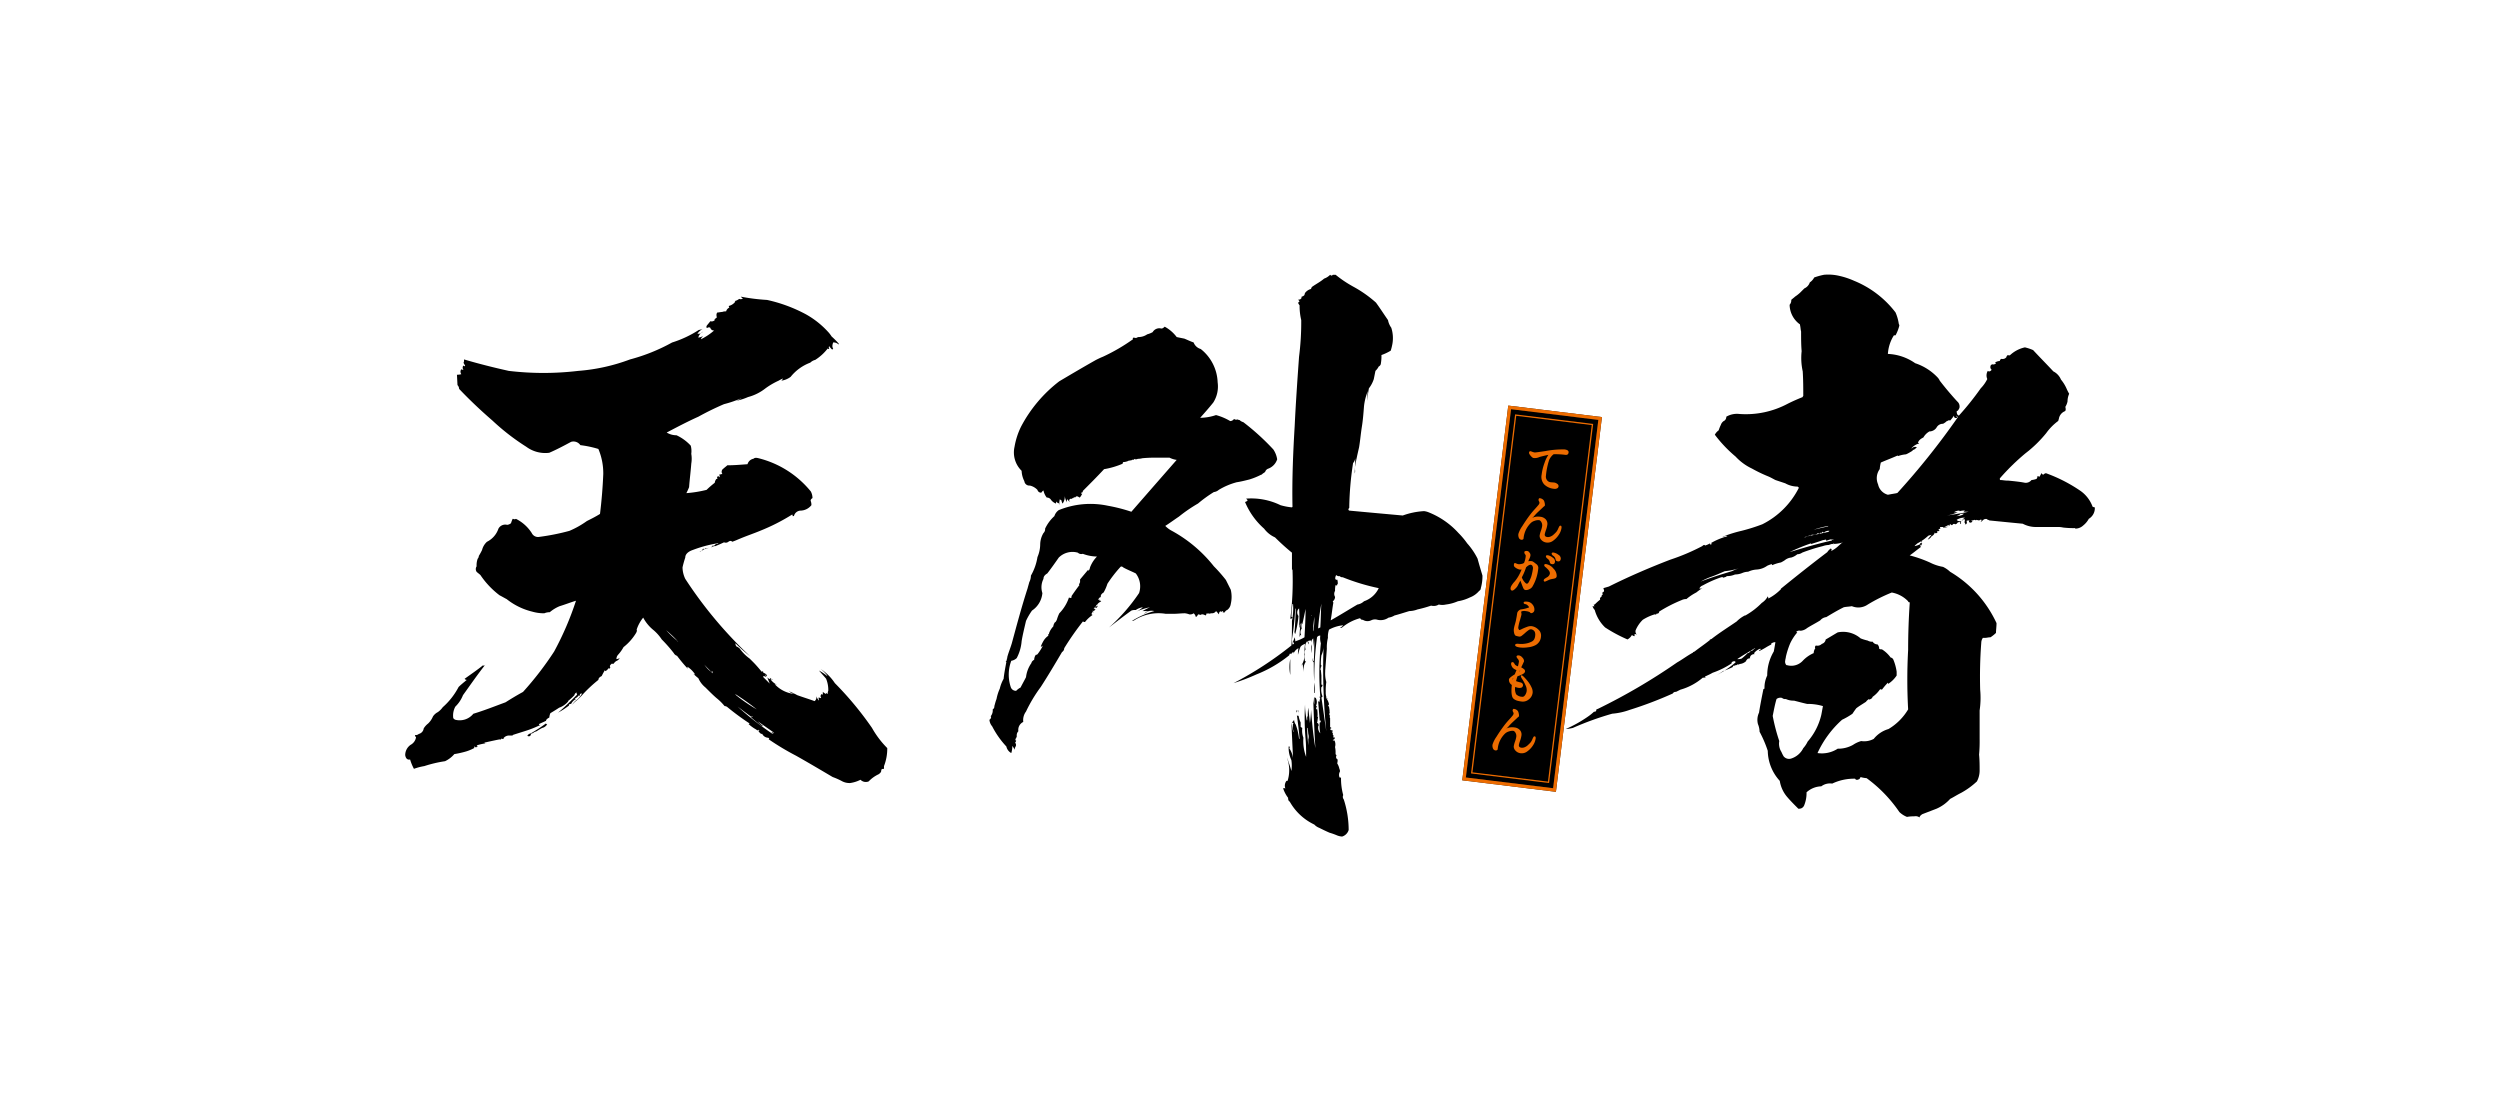
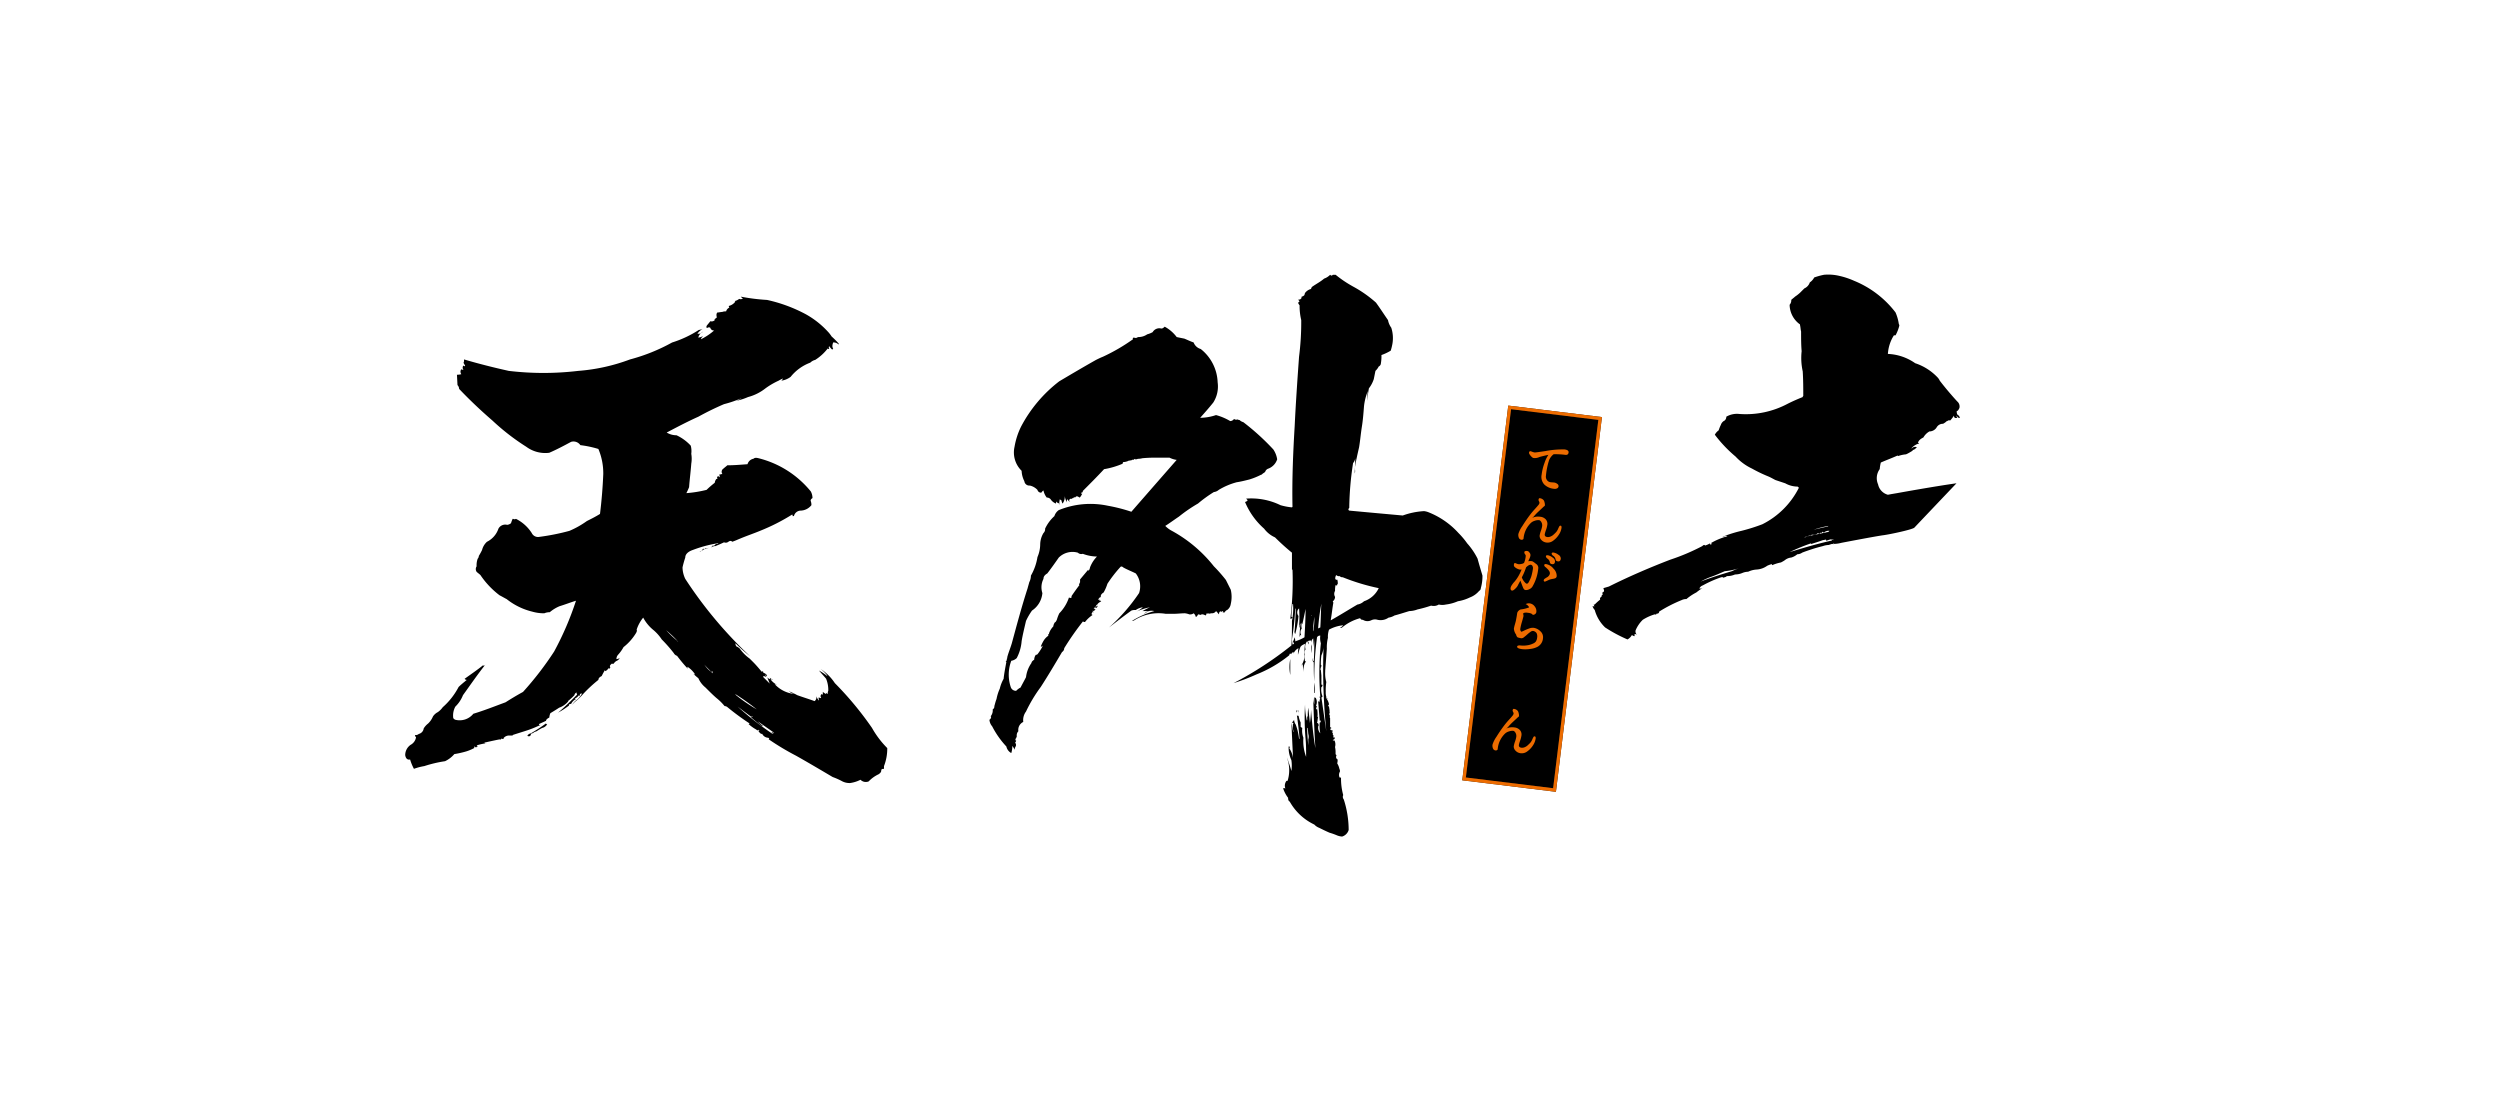
<svg xmlns="http://www.w3.org/2000/svg" width="180mm" height="80mm" viewBox="0 0 510.236 226.772">
  <g id="レイヤー_3" data-name="レイヤー 3">
    <g>
      <g>
        <path d="M399.577,85.159c-.111-.111-.111-.222-.334-.334.111.223.223.446.223.446-.446.111-.669,0-.669-.446a7.8,7.8,0,0,1-.78,1c-.334-.111-.446,0-.446.111-.111,0-.111,0-.111-.111a3.618,3.618,0,0,1-.892.668,1.458,1.458,0,0,0-1.337.78,1.752,1.752,0,0,1-1.449.78,3.228,3.228,0,0,0-1.225,1.227c-.669.334-1,.668-1.114,1.114h.222v.111a3.177,3.177,0,0,0-1.56,1c.112,0,.112,0,.223-.111a.841.841,0,0,1,.891-.112c-.334.334-.556.557-.891.557a.109.109,0,0,0,.111.112c-.445.223-.89.557-1.448.78a6.452,6.452,0,0,0-1.56.334c-.112,0-.112,0-.112-.111-1.225.557-2.451,1-3.454,1.448a8.162,8.162,0,0,0-.223,1.338,3.14,3.14,0,0,0-.335,3.119,2.771,2.771,0,0,0,2.007,2.118c.556-.111,1.225-.223,1.894-.335,0,0,7.383-1.346,12.1-2.007,0,0-8.234,8.658-8.588,9.047s-4.989,1.381-6.369,1.557-8.511,1.544-8.511,1.544a6.492,6.492,0,0,1-1.449.223.109.109,0,0,1-.112-.111c-.111,0-.111.111-.111.222a.345.345,0,0,0-.223-.111c-.445.111-.669.223-.78.223a3.971,3.971,0,0,0-1.114.222q-1.338.336-2.341.669c-.668.224-1.336.446-1.894.669a1.8,1.8,0,0,1-1,.334,3.329,3.329,0,0,1-1.225.669,2.447,2.447,0,0,0-1.338.557,6.426,6.426,0,0,1-.78.446,8.4,8.4,0,0,0-1.783.557.388.388,0,0,0-.111-.222,7.544,7.544,0,0,0-.892.334,4.141,4.141,0,0,1-2.228.78,4.668,4.668,0,0,0-1.672.445,3.278,3.278,0,0,0-1.114.223,3.93,3.93,0,0,1-1.56.334,4.069,4.069,0,0,1-1.672.334c-.222.224-.446.224-.78.335v-.111h-.334a22.939,22.939,0,0,0-3.789,1.672,1.14,1.14,0,0,0-.668.556v.112h.111a1.489,1.489,0,0,0,.78-.334,18.807,18.807,0,0,0-1.56,1.114,10.415,10.415,0,0,0-2.006,1.337,2.223,2.223,0,0,0-1,.223,29.327,29.327,0,0,0-4.57,2.34c0,.223-.111.334-.334.446l-.111-.112c-.112.223-.223.334-.446.223a9.771,9.771,0,0,0-2.451,1.114,6.531,6.531,0,0,0-1.449,2.118.869.869,0,0,0,.222.892c-.111,0-.222-.112-.445-.112v.446c-.224,0-.335-.112-.558-.223a2.268,2.268,0,0,1-.891.891,29.731,29.731,0,0,1-4.569-2.451,7.826,7.826,0,0,1-2.117-3.566,1.793,1.793,0,0,1-.446-.78.413.413,0,0,1,.335.111.665.665,0,0,0-.112-.445h.223a9.991,9.991,0,0,1,1.114-1c-.111-.224,0-.446.334-.669-.111-.111,0-.223.224-.445h.111c-.223,0-.223-.113-.223-.335.335-.112.446-.334.223-.78v-.112c.334-.111.78-.222,1.114-.334,4.012-2,8.135-3.788,12.481-5.46a42.961,42.961,0,0,0,6.574-2.787c.223-.222.447-.334.558-.111a3.971,3.971,0,0,0,1-.445v.222a.844.844,0,0,0,.445-.111.41.41,0,0,0-.334-.111,13.383,13.383,0,0,1,3.455-1.449.505.505,0,0,0-.558,0,.842.842,0,0,1-.445.111,26.335,26.335,0,0,1,3.9-1.225A36.743,36.743,0,0,0,359.684,107a16.688,16.688,0,0,0,7.465-7.467c-.111-.111-.222-.111-.222-.222a5.173,5.173,0,0,1-2.563-.669l-2.006-.669c-.446-.223-1-.557-1.56-.78a28.89,28.89,0,0,1-3.231-1.56,10.856,10.856,0,0,1-3.344-2.451,26.732,26.732,0,0,1-4.234-4.458,2.551,2.551,0,0,1,.78-.891,7.584,7.584,0,0,1,.445-1.114,1.494,1.494,0,0,1,.78-.892,1.009,1.009,0,0,0,.335-.78A4.319,4.319,0,0,1,355,84.49a18.188,18.188,0,0,0,9.918-2.117q1.338-.669,3.009-1.337c0-.112,0-.112.111-.223,0-1.56,0-3.232-.111-5.015a12.693,12.693,0,0,1-.223-4.122c-.111-1.338-.111-2.675-.111-4.012-.112-.446-.112-.892-.223-1.337v-.112a5.019,5.019,0,0,1-2.118-4.012,1.358,1.358,0,0,0,.335-1c.223-.223.557-.446.78-.669a7.961,7.961,0,0,0,1-.78l.891-.891a2.027,2.027,0,0,0,1.114-1.226,2.635,2.635,0,0,0,.892-1,13.532,13.532,0,0,1,2.006-.558,9.825,9.825,0,0,1,3.12.224,15.886,15.886,0,0,1,3.009,1,20.308,20.308,0,0,1,8.468,6.463,9.2,9.2,0,0,1,.669,2.34.844.844,0,0,1,.111.445v-.111a8.3,8.3,0,0,1-.78,2.006h-.334a8,8,0,0,0-1.225,3.788,10.437,10.437,0,0,1,5.571,1.895,11.03,11.03,0,0,1,4.569,2.9,2.326,2.326,0,0,1,.446.668c1.114,1.449,2.34,2.9,3.566,4.234a1.344,1.344,0,0,1,.445,1.338,2.409,2.409,0,0,1-.334.557.391.391,0,0,0-.223.112c0,.445.112.779.446.891.088.216.265.392.158.463S399.577,85.159,399.577,85.159Zm-44.462,30.757a14.16,14.16,0,0,1-3.121.668c-1,.446-2.005.891-3.008,1.226a14.565,14.565,0,0,0-1.895.891c2.006-.78,4.123-1.449,6.352-2.117A12.836,12.836,0,0,1,355.115,115.916Zm17.718-5.573c-.111,0-.223-.111-.111-.222-.224,0-.446.111-.669.111-.892.335-1.672.557-2.341.78a.109.109,0,0,1-.111-.111,38.968,38.968,0,0,0-4.346,1.783c2.9-.892,5.906-1.783,9.026-2.452h-.111c-.223.111-.334.111-.334-.111-.111,0-.111,0,0-.112,0,.112,0,.112.111.112a.855.855,0,0,0,.334-.112A3.981,3.981,0,0,0,372.833,110.343Zm-.557-1.671c-.223,0-.334-.112-.223-.223l-.334.335c-.112,0-.112,0-.112-.112-.112.112-.223.112-.223.223-.111.112-.223,0-.334-.111a1.4,1.4,0,0,1-1.226.334c-.223.111-.334.222-.557.222v-.111l-.223.223a1.616,1.616,0,0,0-.78.222.409.409,0,0,0,.334-.111c1.226-.334,2.563-.556,4.012-.891.112.112.112,0,.223-.112.223.112.334,0,.557-.222A1.477,1.477,0,0,0,372.276,108.672Zm.891-1.337a19.571,19.571,0,0,0-3.008.78c.891-.223,1.894-.446,2.9-.669Z" />
        <path d="M164.594,64.21a17.96,17.96,0,0,1,4.346,3.453,6.248,6.248,0,0,1,.78,1,17.989,17.989,0,0,1,1.448,1.449v.223a1.431,1.431,0,0,0-1.114-.445c-.223.556-.223,1,0,1.225-.111.111-.111.224-.223.224a2.983,2.983,0,0,1-.557-.669c-.112.111-.223.222-.112.222,0,.112,0,.112.112.112-.112.222-.223.335-.334.111a10.01,10.01,0,0,1-2.563,2.341,2.157,2.157,0,0,0-1,.556,9.3,9.3,0,0,0-4.012,2.9,4.058,4.058,0,0,1-1.895.78,1.528,1.528,0,0,0,.334-.446,6.516,6.516,0,0,0-.891.446,15.363,15.363,0,0,0-2.674,1.56,9.767,9.767,0,0,1-3.566,1.783,12.309,12.309,0,0,1-2.451.78,5.2,5.2,0,0,0,1.114-.557,22.545,22.545,0,0,1-3.566,1.226,57.214,57.214,0,0,0-5.238,2.563c-2.229,1-4.346,2.117-6.463,3.231a3.842,3.842,0,0,0,2.006.557,9.283,9.283,0,0,1,2.9,2.118,4.224,4.224,0,0,1,.111,1.671,5.978,5.978,0,0,1,0,2.006c-.111,1.56-.334,3.231-.445,4.792a13.247,13.247,0,0,1-.557,1.225,24.486,24.486,0,0,0,4.123-.668,19.306,19.306,0,0,1,1.672-1.449,1.484,1.484,0,0,1,.334-.78h.222c-.111-.223-.111-.445.112-.557.112,0,.223.112.334.223a.836.836,0,0,0-.111-.557c.223,0,.445-.112.668-.112a.761.761,0,0,1,.224-1.114c.222-.223.556-.446.78-.669,1.337,0,2.674-.111,4.122-.222a1.553,1.553,0,0,1,1.227-1.115c.222-.223.556-.223,1-.112a19.981,19.981,0,0,1,10.7,6.8,2.968,2.968,0,0,1,.334,1.338q-.5.335-.334.668a2.167,2.167,0,0,1,.112.78,2.9,2.9,0,0,1-2.23,1.114,1.445,1.445,0,0,0-1.336,1.115c-.223,0-.223,0-.223.111,0-.222-.112-.334-.112-.446a40.5,40.5,0,0,1-6.575,3.344c-1.336.557-2.674,1-4.011,1.56-.557.223-1,.445-1.671.669-.224-.224-.447-.224-.781,0a.843.843,0,0,1-.891.111c-.669.334-1.226.557-1.783.779h-.223c-.335.112-.446.224-.669.224a1.369,1.369,0,0,0,.334-.224l-.111-.111c.334.111.558,0,.78-.334h.334a1.365,1.365,0,0,1,1-.334h.558a25.747,25.747,0,0,0-6.575,1.559c-1,.335-1.56.892-1.56,1.561a18.979,18.979,0,0,0-.558,2,5.567,5.567,0,0,0,.558,2.341,85.477,85.477,0,0,0,13.261,15.824,36.461,36.461,0,0,1-3.009-2.675.819.819,0,0,0,.223.669,1.709,1.709,0,0,1,.668.446A8.561,8.561,0,0,0,153,134.413l.669.669c.668.669,1.226,1.337,1.783,2.006.112,0,.112,0,.223-.112a.412.412,0,0,1,.111.335,1.29,1.29,0,0,1,.78.557c-.111.111-.111.111-.223,0,0-.112-.111-.112-.223-.223.112.223.223.334.335.557a1.578,1.578,0,0,0-.669-.223v.223l1.337,1.337c-.223-.445-.334-.891-.557-1.337a1.129,1.129,0,0,0,.781.446c-.224-.111-.224-.223-.224-.334a2.331,2.331,0,0,0,.669.445c-.223-.222-.334-.222-.445,0a3.475,3.475,0,0,0,1.225,1c-.111,0-.223-.111-.446-.111a6.309,6.309,0,0,0,4.123,2,2.47,2.47,0,0,1-1.225-.556,11.131,11.131,0,0,1,1.671.78c1.226.445,2.34.78,3.566,1.225a1.068,1.068,0,0,0,.334-1.114,2.155,2.155,0,0,0,.558,1c0-.223-.112-.446-.112-.669,0,.111.112.111.112,0,.111.111.222.223.445.111a.539.539,0,0,1,.111-.78c0,.112.112.112.224.112v-.557a2.314,2.314,0,0,0,.668.445.344.344,0,0,1,.111-.222c.112.111.112.222.224.222a1.418,1.418,0,0,1,.111-.668,5.984,5.984,0,0,0-.446-2.451c-.445-.558-1-1.115-1.448-1.672a10.889,10.889,0,0,1,1.671,1.114v-.111a7.525,7.525,0,0,0-1.337-1.337,10.259,10.259,0,0,1,2.9,2.9,67.408,67.408,0,0,1,7.578,9.137,19.081,19.081,0,0,0,3.12,4.124,9.828,9.828,0,0,1-.668,3.677v.558c-.446,0-.558.111-.558.334,0,.334-.222.556-.557.78a6.622,6.622,0,0,0-2.006,1.448,1.517,1.517,0,0,1-1.672-.334,6.734,6.734,0,0,1-2.116.669,3.269,3.269,0,0,1-1.783-.446,14.321,14.321,0,0,0-1.783-.781c-2.452-1.448-4.9-2.9-7.467-4.346a52.552,52.552,0,0,1-5.572-3.342c0-.111,0-.111.112-.224a.865.865,0,0,0-.334-.111,1.406,1.406,0,0,1-1.114-.779h-.224a2.552,2.552,0,0,1-.557-.558c.112,0,.112,0,.223-.111-.111,0-.223,0-.223-.224-.111.224-.223.224-.446,0a7.886,7.886,0,0,1-1.56-1.114l.223-.111a50.667,50.667,0,0,1-4.68-3.455c-.112,0-.223-.111-.446-.111a10.365,10.365,0,0,0-1.56-1.56c-.669-.557-1.448-1.337-2.34-2.228a5.063,5.063,0,0,1-1.449-1.895,10.091,10.091,0,0,1-1.114-1,.579.579,0,0,0,.446.223,5.18,5.18,0,0,0-1.561-1.56.653.653,0,0,0,.224.557,30.757,30.757,0,0,1-2.341-2.786,1.146,1.146,0,0,1-.669-.557,29.317,29.317,0,0,0-2.45-2.786,8.887,8.887,0,0,0-1.672-1.894,8.175,8.175,0,0,1-2.118-2.563,7.7,7.7,0,0,0-1.337,2.452c.112.222,0,.445-.111.668a10.67,10.67,0,0,1-2.563,2.9,7.932,7.932,0,0,1-1.114,1.559,1.26,1.26,0,0,0-.335.891,1.59,1.59,0,0,0,.669-.222,1.344,1.344,0,0,1-.558.557c-.334.112-.556.446-.779.669a.391.391,0,0,1-.224-.112c-.445.335-.556.557-.334.78-.111.111-.222.223-.222.335-.112,0-.112-.112-.112-.224a1.891,1.891,0,0,1-.668.669c-.112-.111-.112-.111-.112-.222a12.183,12.183,0,0,0-.669,1.225c-.446.223-.668.446-.668.78a28.554,28.554,0,0,0-3.232,3.009,12.536,12.536,0,0,1-1.226,1.226,3.386,3.386,0,0,0-.891.891,2.614,2.614,0,0,1,.891-1,4.464,4.464,0,0,0,1.114-1.338c-.334,0-.445.111-.445.223v.112c-.111.111-.111.111-.111.222-.112-.111-.112-.111-.112-.222a1.5,1.5,0,0,1-.78.668c0,.112.112.112.223.112a2.186,2.186,0,0,0-1,1c-.223,0-.334.111-.446.111V144a15.305,15.305,0,0,1-2.228,1.449c1.336-1.115,2.563-2.341,3.9-3.678a.668.668,0,0,1-.112-.446.742.742,0,0,0-.445.558A12.259,12.259,0,0,1,115.9,143.1h.112a4.259,4.259,0,0,1-1.895,1.338c-.668.445-1.225.779-1.783,1.114a2.628,2.628,0,0,0-.222.892q-.669.333-.669.668c-.445.223-1,.446-1.449.668,0,.224.223.224.446.112a23.385,23.385,0,0,1-2.674,1.115c-1,.334-2.117.668-3.121,1,0,.112,0,.112-.111.112h-.557a1.439,1.439,0,0,0-1.226.556h.111c-.111.113-.223.224-.334.113a.109.109,0,0,1-.111-.113c-.112.224-.334.335-.446.224-1.115.223-2.117.445-3.12.669.111.111.223.222.445.111a12.994,12.994,0,0,0-2,.445l.222.223c-.111,0-.334.111-.334.224a1.433,1.433,0,0,1-.334-.224.346.346,0,0,0-.111.224c0,.111,0,0,.223,0a8.738,8.738,0,0,1-1.783.78,19.524,19.524,0,0,1-2.452.556,5.749,5.749,0,0,1-1.894,1.449,26.046,26.046,0,0,0-4.235,1,11.632,11.632,0,0,0-2.117.558,9.648,9.648,0,0,1-.78-1.9c-.558.112-.892-.223-1-.892A2.548,2.548,0,0,1,83.8,152.02a2.144,2.144,0,0,0,1.114-1.56.581.581,0,0,1-.222-.446.944.944,0,0,0,.78-.222,1.308,1.308,0,0,0,1-1.115,3.641,3.641,0,0,1,.892-1,4.231,4.231,0,0,0,1-1.448,2.619,2.619,0,0,1,1-.892,4.251,4.251,0,0,0,1-1,14.3,14.3,0,0,0,3.232-4.123c.446-.446,1-.891,1.672-1.449a.577.577,0,0,1-.445-.222c1.225-.892,2.562-1.783,3.788-2.786a.109.109,0,0,0,.112.111c.111,0,.222-.111.334-.223-1.672,2.117-3.12,4.234-4.569,6.241a6.625,6.625,0,0,1-1.561,2.339,3.845,3.845,0,0,0-.445,2.118c0,.334.223.446.445.557a3.59,3.59,0,0,0,3.679-1.226c2.228-.668,4.456-1.56,6.574-2.34,1.225-.78,2.34-1.448,3.566-2.117a65.017,65.017,0,0,0,6.352-8.246,61.912,61.912,0,0,0,4.457-10.364c-1.114.334-2.229.78-3.343,1.114a7.474,7.474,0,0,0-2.006,1.227,2.8,2.8,0,0,0-1.114.222,8.686,8.686,0,0,1-2.452-.334,13.531,13.531,0,0,1-5.237-2.563c-.446-.223-1-.557-1.449-.78a17.274,17.274,0,0,1-3.9-4.123c-.223-.223-.558-.446-.78-.669a1.007,1.007,0,0,1,0-1.114,3.811,3.811,0,0,1,.222-1.561.847.847,0,0,0,.224-.556,12.528,12.528,0,0,0,.669-1.227,3.353,3.353,0,0,1,1-1.67,4.638,4.638,0,0,0,2.34-2.676,1.58,1.58,0,0,1,1.783-.779,1.473,1.473,0,0,0,.78-.335,7.632,7.632,0,0,1,.334-.891h.112a.5.5,0,0,0,.557,0,8.119,8.119,0,0,1,3.232,2.9,1.421,1.421,0,0,0,1.56.779,45.912,45.912,0,0,0,6.129-1.225,18.509,18.509,0,0,0,3.566-2.006c.891-.446,1.783-.892,2.674-1.449.334-2.674.557-5.46.668-8.135a12.76,12.76,0,0,0-1-5.126,21.736,21.736,0,0,0-3.678-.78,1.689,1.689,0,0,0-1.894-.668c-1.449.78-2.9,1.559-4.457,2.228a6.509,6.509,0,0,1-4.68-1.225,45.806,45.806,0,0,1-6.91-5.349c-2.451-2.118-4.68-4.235-6.8-6.464a1.2,1.2,0,0,0-.334-.779l-.112-2.118a2.784,2.784,0,0,0,.892-.111.828.828,0,0,1,0-1,.842.842,0,0,0,.445.111.673.673,0,0,1,0-.891c.111.222.224.222.335,0a2.43,2.43,0,0,1-.335-.558c.111-.111.111-.334.111-.668,3.01.892,6.129,1.672,9.139,2.34a60.137,60.137,0,0,0,14.152,0,38.324,38.324,0,0,0,10.586-2.34,37.373,37.373,0,0,0,8.58-3.454,22.084,22.084,0,0,0,5.461-2.564,2.849,2.849,0,0,0,.78-.222,4.042,4.042,0,0,0-1,.891c-.111.112,0,.112.223.112s.446-.112.891-.447a1.813,1.813,0,0,0-1,1.227,2.564,2.564,0,0,0,1-.335c-.222.223-.445.446-.445.669a12.419,12.419,0,0,0,2.674-1.783.742.742,0,0,1-.78-.558.507.507,0,0,0-.557,0c-.223.113-.223,0-.223-.334.223-.334.557-.668.78-1a.9.9,0,0,0,1-.334h-.223c.112-.113.334-.224.557-.447-.111-.445-.111-.78.111-1,.335,0,.669-.112,1-.112a1.661,1.661,0,0,1,.78-.111,1.178,1.178,0,0,1,.669-.78.411.411,0,0,1-.111-.334,2.367,2.367,0,0,0,1.337-.893.109.109,0,0,1-.112-.111,2.2,2.2,0,0,0,.892-.445.7.7,0,0,0,.78-.112c-.223,0-.334-.222-.445-.334a41.212,41.212,0,0,0,5.348.668A30.426,30.426,0,0,1,164.594,64.21Zm-53.155,83.575h.223c0,.112-.112.224-.223.335a1.413,1.413,0,0,1-.78.445,9.889,9.889,0,0,0-1.114.669c-.334.112-.669.223-.781.446-.111,0-.111,0-.111-.112-.334.224-.334.446-.334.446a.408.408,0,0,1-.557.223.109.109,0,0,1-.112-.111,1.026,1.026,0,0,1,.669-.446,32.217,32.217,0,0,0,3.231-2.117C111.439,147.563,111.439,147.674,111.439,147.785Zm24.516-19.166a21.368,21.368,0,0,0,2.34,2.228c0,.112,0,.112.111.112A24.2,24.2,0,0,0,135.955,128.619Zm11.7,12.926a3.7,3.7,0,0,1-1.561-1.337.613.613,0,0,0,.334.557,6.188,6.188,0,0,1-1.783-1.56,1.982,1.982,0,0,0,.558.446l.111-.112c-.223-.222-.557-.445-.78-.668a1.894,1.894,0,0,0-.669-.669v.112c.112.223.224.334.335.557a4.852,4.852,0,0,0-.557-.781,6.018,6.018,0,0,1-.668-.891,5.8,5.8,0,0,1-1.561-1.783h.223v.112C143.644,137.645,145.538,139.539,147.656,141.545Zm-4.9-28.973c.335,0,.558-.222.78-.669,0,.223.112.334.334.112V111.9a.868.868,0,0,0,.892-.222,1.015,1.015,0,0,1-.78.334A10.9,10.9,0,0,1,142.752,112.572Zm1,23.067a5.475,5.475,0,0,0,1.337,1.449v-.112a1.55,1.55,0,0,0,.334.446v-.111c0-.335-.111-.446-.222-.335h.111l-.111.223C144.758,136.642,144.2,136.2,143.755,135.639Zm6.129,5.906c.223.111.223.223.335.335a31.79,31.79,0,0,0,4.234,2.9A47.741,47.741,0,0,0,149.884,141.545Zm.669,2.674a65.021,65.021,0,0,0,7.132,5.573h.334a.569.569,0,0,1-.557-.446.851.851,0,0,0,.557.222l-3.343-2.339a7.176,7.176,0,0,0,1,.891l-.111.112c-.781-.558-1.449-1.115-2.23-1.783v-.223a.21.21,0,0,0,.335,0h-.446Z" />
      </g>
      <rect width="510.236" height="226.772" style="fill: none" />
      <g>
        <g>
          <rect x="274.496" y="112.893" width="76.392" height="18.603" transform="translate(153.298 417.663) rotate(-82.999)" />
          <path d="M308.4,83.518,326.211,85.7l-9.229,75.167-17.809-2.186,9.23-75.167m-.575-.737-9.391,76.479,19.12,2.348,9.39-76.479-19.119-2.348Z" style="fill: #231815" />
        </g>
        <path d="M308.4,83.518,326.211,85.7l-9.229,75.167-17.809-2.186,9.23-75.167m-.575-.737-9.391,76.479,19.12,2.348,9.39-76.479-19.119-2.348Z" style="fill: #ed6c00" />
-         <path d="M309.455,84.865l15.409,1.892-8.935,72.767-15.408-1.892,8.934-72.767m-.23-.3-9,73.292,15.933,1.957,9-73.292L309.225,84.57Z" style="fill: #ed6c00" />
        <g>
          <path d="M317.171,99.764a3.287,3.287,0,0,1-1.978-.868,2.272,2.272,0,0,1-.557-2,10.724,10.724,0,0,1,.594-2.425,7.027,7.027,0,0,1,.789-1.646q-1.7.389-1.858.465a2.174,2.174,0,0,1-1.174.186c-.147-.018-.341-.168-.584-.45s-.354-.5-.336-.643c.027-.218.138-.314.334-.29a.892.892,0,0,1,.149.05c.077.032.177.069.3.112a1.817,1.817,0,0,0,.382.09q.17.019,2.189-.286a18.728,18.728,0,0,1,3.9-.332c.587.073.861.281.818.624q-.068.556-.666.482a15.193,15.193,0,0,0-2.394-.123,3.172,3.172,0,0,0-.895,1.137,14.692,14.692,0,0,0-.668,3.274,1.183,1.183,0,0,0,.213.863,1.034,1.034,0,0,0,.746.438c.084.011.209.02.374.03s.287.02.365.028a1.32,1.32,0,0,1,.6.265.549.549,0,0,1,.279.5.537.537,0,0,1-.287.423A1.025,1.025,0,0,1,317.171,99.764Z" style="fill: #ed6c00" />
          <path d="M315.062,103.4c-.042.045-.228.221-.56.529s-.573.534-.723.678-.353.362-.612.65a2.009,2.009,0,0,1-.512.47,2.764,2.764,0,0,1,1.685-.262,1.724,1.724,0,0,1,1.148.546,1.35,1.35,0,0,1,.313,1.092,5.438,5.438,0,0,1-.277,1.075,5.988,5.988,0,0,0-.247.843q-.065.516.526.587a1.269,1.269,0,0,0,.645-.1,2.036,2.036,0,0,0,.607-.378q.262-.24.435-.415a2.36,2.36,0,0,0,.261-.315,2.467,2.467,0,0,0,.25-.464,5.04,5.04,0,0,1,.235-.489.264.264,0,0,1,.271-.158q.24.03.188.46a3.323,3.323,0,0,1-.53,1.362,4.411,4.411,0,0,1-1.128,1.21,1.85,1.85,0,0,1-1.33.417,1.647,1.647,0,0,1-1.15-.567,1.177,1.177,0,0,1-.33-.84,5.234,5.234,0,0,1,.26-.985,5.141,5.141,0,0,0,.254-.944,1.305,1.305,0,0,0-.157-.84c-.145-.245-.3-.377-.458-.4a2.118,2.118,0,0,0-.89.125,1.977,1.977,0,0,0-.788.437,5.021,5.021,0,0,0-1.5,3.182.261.261,0,0,1-.044.112.361.361,0,0,1-.147.11.437.437,0,0,1-.244.034.628.628,0,0,1-.518-.384,1.46,1.46,0,0,1-.1-.811,5.684,5.684,0,0,1,.8-1.592q.75-1.212,1.6-2.333.383-.509.893-1.067c.34-.374.59-.659.75-.852a1.056,1.056,0,0,0,.258-.459.7.7,0,0,0-.094-.353.749.749,0,0,1-.1-.279.728.728,0,0,1,.076-.272c.035-.064.113-.088.233-.074a1.239,1.239,0,0,1,.749.413,1.345,1.345,0,0,1,.184.491,1.717,1.717,0,0,1,.061.54.178.178,0,0,1-.045.111,1.02,1.02,0,0,1-.1.09Z" style="fill: #ed6c00" />
          <path d="M312.733,119.765a1.481,1.481,0,0,1-.616.494,1.414,1.414,0,0,1-.786.165c-.176-.021-.326-.161-.45-.418-.068-.15-.17-.412-.309-.783s-.234-.611-.285-.718c-.012.034-.095.2-.251.486s-.251.476-.282.557a2.665,2.665,0,0,1-.5.605q-.414.412-.655.383a.307.307,0,0,1-.246-.168.583.583,0,0,1-.052-.348,1.063,1.063,0,0,1,.093-.324,2.1,2.1,0,0,1,.195-.333c.081-.119.147-.213.2-.285a2.967,2.967,0,0,1,.237-.28,2.554,2.554,0,0,0,.185-.212,7.809,7.809,0,0,0,.824-1.241,11.233,11.233,0,0,0,.522-1.13.738.738,0,0,1-.428.023,2.257,2.257,0,0,1-.944-.478.545.545,0,0,1-.2-.547c.027-.217.108-.317.241-.3a1.542,1.542,0,0,1,.273.108,1.381,1.381,0,0,0,.4.124,1.95,1.95,0,0,0,.63-.051,1.117,1.117,0,0,0,.524-.223,4.365,4.365,0,0,0,.333-1.322.417.417,0,0,0-.032-.271,1.465,1.465,0,0,0-.116-.184.775.775,0,0,1-.108-.2.533.533,0,0,1-.01-.23c.012-.1.079-.16.2-.188a.916.916,0,0,1,.308-.027,1.522,1.522,0,0,1,.167.031.563.563,0,0,1,.127.053.5.5,0,0,1,.087.07c.022.024.038.043.051.059s.026.034.042.053.026.034.032.042a.763.763,0,0,1,.227.571,1.941,1.941,0,0,1-.211.678,3.121,3.121,0,0,0-.226.546,2.125,2.125,0,0,1,.675-.022.735.735,0,0,1,.3.11,3.841,3.841,0,0,1,.338.239c.123.1.212.166.263.208a.949.949,0,0,1,.444.982A8.781,8.781,0,0,1,312.733,119.765Zm-2.138-1.936a2.565,2.565,0,0,0,.469.846c.229.284.4.433.5.445a.38.38,0,0,0,.1,0,.22.22,0,0,0,.1-.036.935.935,0,0,0,.087-.058.466.466,0,0,0,.082-.1c.029-.046.053-.086.072-.118s.046-.085.083-.155.063-.121.077-.151.043-.091.087-.181.073-.157.092-.2a4.511,4.511,0,0,0,.3-.917,10.106,10.106,0,0,0,.214-1.1.914.914,0,0,0-.089-.586.454.454,0,0,0-.346-.256.779.779,0,0,0-.5.162,2.269,2.269,0,0,0-.462.38A11.887,11.887,0,0,1,310.6,117.829Zm6.8.2a2.355,2.355,0,0,1-.434.106c-.192.033-.395.076-.607.128-.074.026-.194.077-.36.152s-.318.145-.456.206a.719.719,0,0,1-.292.082.185.185,0,0,1-.138-.1.278.278,0,0,1-.042-.182.449.449,0,0,1,.242-.321,3.009,3.009,0,0,1,.417-.269,1.153,1.153,0,0,0,.411-.354.914.914,0,0,0,.183-.4.667.667,0,0,0-.012-.214.809.809,0,0,0-.051-.183,1.75,1.75,0,0,0-.116-.189c-.057-.086-.095-.142-.118-.17a2.357,2.357,0,0,0-.17-.181,2.256,2.256,0,0,0-.185-.177.992.992,0,0,0-.2-.183,1.185,1.185,0,0,1-.234-.227.319.319,0,0,1-.058-.235c.02-.154.137-.218.356-.192a2.469,2.469,0,0,1,1.535.941,2.041,2.041,0,0,1,.646,1.512A.5.5,0,0,1,317.4,118.026Zm-.032-3.382c-.046.371-.235.536-.572.494-.274-.033-.429-.148-.47-.345a1.11,1.11,0,0,0-.259-.575,3.116,3.116,0,0,0-.24-.21,1.1,1.1,0,0,1-.21-.207.394.394,0,0,1-.1-.29q.027-.231.4-.186a2.185,2.185,0,0,1,.956.458A.959.959,0,0,1,317.368,114.644Zm1.181-.59q-.072.576-.585.514c-.267-.033-.42-.147-.459-.344a1.181,1.181,0,0,0-.259-.585,1.1,1.1,0,0,0-.23-.2,1.039,1.039,0,0,1-.221-.192.44.44,0,0,1-.1-.3c.019-.146.15-.2.395-.175a2.262,2.262,0,0,1,.963.438A.921.921,0,0,1,318.549,114.054Z" style="fill: #ed6c00" />
-           <path d="M308.977,128.312a6.249,6.249,0,0,1,.2-.845c.112-.394.186-.675.22-.842.04-.214.084-.453.131-.713s.08-.467.1-.621a1.5,1.5,0,0,1,.08-.342,1.165,1.165,0,0,1,.329-.385.874.874,0,0,1,.347-.182,6.741,6.741,0,0,0,1.681-.412c.01-.084-.073-.211-.252-.382a.878.878,0,0,0-.434-.277c-.294-.036-.43-.149-.406-.338s.3-.229.84-.163a1.488,1.488,0,0,1,.992.606,1.517,1.517,0,0,1,.348,1.157.572.572,0,0,1-.19.366.718.718,0,0,1-.293.177.589.589,0,0,1-.184.025.3.3,0,0,1-.17-.1c-.056-.056-.093-.092-.114-.109a2.133,2.133,0,0,0-.774-.2,1.621,1.621,0,0,0-.913.057.257.257,0,0,0-.037.123.753.753,0,0,0,.026.233.846.846,0,0,1,.02.263c-.013.113-.116.5-.308,1.167a10.5,10.5,0,0,0-.342,1.439.67.67,0,0,0,.069.388c.064.124.116.189.157.194a2.259,2.259,0,0,0,.5-.211,10.727,10.727,0,0,1,1.021-.429,2.167,2.167,0,0,1,.948-.166,2.449,2.449,0,0,1,1.4.7,1.6,1.6,0,0,1,.539,1.423,2.15,2.15,0,0,1-1.088,1.744,4.147,4.147,0,0,1-1.511.448,6.482,6.482,0,0,1-1.62.051q-1.1-.135-1.055-.524.041-.315.806-.221a4.88,4.88,0,0,0,1.182-.036,4,4,0,0,0,1.3-.384,1.273,1.273,0,0,0,.553-.437,1.84,1.84,0,0,0,.247-.8,1.574,1.574,0,0,0-.033-.639.836.836,0,0,0-.237-.407,1.228,1.228,0,0,0-.291-.195,1.024,1.024,0,0,0-.3-.079.833.833,0,0,0-.516.2,6.068,6.068,0,0,0-.643.517c-.213.195-.43.377-.654.548a.833.833,0,0,1-.535.234,4.081,4.081,0,0,1-.478-.1,1.276,1.276,0,0,1-.358-.124,1.076,1.076,0,0,1-.25-.525A2.344,2.344,0,0,1,308.977,128.312Z" style="fill: #ed6c00" />
-           <path d="M310.032,133.77a1.189,1.189,0,0,1,.691.452,1,1,0,0,1,.322.759q0,.032-.576,1.229a2.084,2.084,0,0,1,.548.35.534.534,0,0,1,.237.45.6.6,0,0,1-.164.348,1.541,1.541,0,0,1-.431.288c-.192.093-.342.16-.445.2s-.276.1-.513.188q-.189.584-.28.977a6.961,6.961,0,0,0,.935.274.639.639,0,0,1,.376.239.493.493,0,0,1,.1.364c-.049.4-.346.565-.891.5a2.314,2.314,0,0,1-.689-.2,2.443,2.443,0,0,0,.186,1.51,1.784,1.784,0,0,0,1.248.51c.218.027.413-.093.589-.359a1.946,1.946,0,0,0,.315-.83,2.264,2.264,0,0,0-.248-1.187,10,10,0,0,0-.642-1.2,1.7,1.7,0,0,1-.316-.635.446.446,0,0,1,.022-.1.1.1,0,0,1,.072-.061.357.357,0,0,1,.128,0c.076.008.24.138.486.389a11.093,11.093,0,0,1,.775.889,5.554,5.554,0,0,1,.7,1.157,2.1,2.1,0,0,1,.238,1.106,1.987,1.987,0,0,1-.781,1.363,1.856,1.856,0,0,1-1.412.445,6.1,6.1,0,0,1-.944-.175,2.247,2.247,0,0,1-.649-.313,1.056,1.056,0,0,1-.41-.6,4.086,4.086,0,0,1-.124-.942,9.914,9.914,0,0,1,.072-1.36,1.2,1.2,0,0,1-.585-1.138q.039-.326,1.18-1.027c.131-.318.25-.61.353-.873a1.764,1.764,0,0,1-.561-.293,1.208,1.208,0,0,1-.365-.413,2.307,2.307,0,0,1-.144-.353.69.69,0,0,1-.024-.27q.039-.324.323-.29c.126.016.244.122.355.321a.806.806,0,0,0,.245.306,1.778,1.778,0,0,0,.468.229,6.89,6.89,0,0,0,.209-1.019.885.885,0,0,0-.247-.505q-.266-.346-.254-.441C309.537,133.812,309.711,133.73,310.032,133.77Zm-1.274,4.916c.012-.049.046-.14.1-.276a.258.258,0,0,0-.141.207C308.711,138.637,308.725,138.661,308.758,138.686Zm1.4-1.789c-.077.169-.1.219-.071.151a1.126,1.126,0,0,1,.2-.113c0-.015-.015-.024-.049-.027Z" style="fill: #ed6c00" />
+           <path d="M308.977,128.312a6.249,6.249,0,0,1,.2-.845c.112-.394.186-.675.22-.842.04-.214.084-.453.131-.713s.08-.467.1-.621a1.5,1.5,0,0,1,.08-.342,1.165,1.165,0,0,1,.329-.385.874.874,0,0,1,.347-.182,6.741,6.741,0,0,0,1.681-.412c.01-.084-.073-.211-.252-.382a.878.878,0,0,0-.434-.277s.3-.229.84-.163a1.488,1.488,0,0,1,.992.606,1.517,1.517,0,0,1,.348,1.157.572.572,0,0,1-.19.366.718.718,0,0,1-.293.177.589.589,0,0,1-.184.025.3.3,0,0,1-.17-.1c-.056-.056-.093-.092-.114-.109a2.133,2.133,0,0,0-.774-.2,1.621,1.621,0,0,0-.913.057.257.257,0,0,0-.037.123.753.753,0,0,0,.026.233.846.846,0,0,1,.02.263c-.013.113-.116.5-.308,1.167a10.5,10.5,0,0,0-.342,1.439.67.67,0,0,0,.069.388c.064.124.116.189.157.194a2.259,2.259,0,0,0,.5-.211,10.727,10.727,0,0,1,1.021-.429,2.167,2.167,0,0,1,.948-.166,2.449,2.449,0,0,1,1.4.7,1.6,1.6,0,0,1,.539,1.423,2.15,2.15,0,0,1-1.088,1.744,4.147,4.147,0,0,1-1.511.448,6.482,6.482,0,0,1-1.62.051q-1.1-.135-1.055-.524.041-.315.806-.221a4.88,4.88,0,0,0,1.182-.036,4,4,0,0,0,1.3-.384,1.273,1.273,0,0,0,.553-.437,1.84,1.84,0,0,0,.247-.8,1.574,1.574,0,0,0-.033-.639.836.836,0,0,0-.237-.407,1.228,1.228,0,0,0-.291-.195,1.024,1.024,0,0,0-.3-.079.833.833,0,0,0-.516.2,6.068,6.068,0,0,0-.643.517c-.213.195-.43.377-.654.548a.833.833,0,0,1-.535.234,4.081,4.081,0,0,1-.478-.1,1.276,1.276,0,0,1-.358-.124,1.076,1.076,0,0,1-.25-.525A2.344,2.344,0,0,1,308.977,128.312Z" style="fill: #ed6c00" />
          <path d="M309.782,146.4c-.041.044-.227.221-.56.528s-.573.533-.723.678-.354.362-.611.649a1.98,1.98,0,0,1-.512.471,2.768,2.768,0,0,1,1.684-.263,1.742,1.742,0,0,1,1.149.546,1.35,1.35,0,0,1,.312,1.094,5.507,5.507,0,0,1-.276,1.074,5.939,5.939,0,0,0-.248.844q-.063.515.526.586a1.3,1.3,0,0,0,.646-.1,2.011,2.011,0,0,0,.606-.378c.176-.16.321-.3.435-.416a2.241,2.241,0,0,0,.262-.313,2.529,2.529,0,0,0,.25-.466,4.966,4.966,0,0,1,.235-.487.261.261,0,0,1,.27-.159q.24.028.188.461a3.338,3.338,0,0,1-.53,1.362,4.424,4.424,0,0,1-1.128,1.21,1.852,1.852,0,0,1-1.329.417,1.654,1.654,0,0,1-1.152-.568,1.173,1.173,0,0,1-.329-.839,5.28,5.28,0,0,1,.26-.986,5.227,5.227,0,0,0,.255-.944,1.3,1.3,0,0,0-.157-.84c-.145-.245-.3-.377-.458-.4a2.086,2.086,0,0,0-.89.125,1.969,1.969,0,0,0-.788.435,5.024,5.024,0,0,0-1.5,3.184.279.279,0,0,1-.045.111.346.346,0,0,1-.147.109.427.427,0,0,1-.244.035.632.632,0,0,1-.517-.383,1.465,1.465,0,0,1-.1-.812,5.758,5.758,0,0,1,.8-1.592q.751-1.212,1.6-2.334c.255-.337.551-.694.893-1.067s.59-.657.748-.851a1.048,1.048,0,0,0,.259-.458.673.673,0,0,0-.1-.354.8.8,0,0,1-.1-.278.734.734,0,0,1,.076-.273c.036-.064.113-.088.233-.073a1.225,1.225,0,0,1,.748.411,1.346,1.346,0,0,1,.185.492,1.728,1.728,0,0,1,.062.54.2.2,0,0,1-.045.113c-.026.024-.06.054-.1.088S309.8,146.383,309.782,146.4Z" style="fill: #ed6c00" />
        </g>
      </g>
      <g>
        <path d="M241.718,69.112c.557.223,1.225.558,1.894.781a2.173,2.173,0,0,0,1.448,1.336,9.062,9.062,0,0,1,3.455,6.8,6.1,6.1,0,0,1-.891,4.124c-.892,1.114-1.783,2.117-2.675,3.119a10.333,10.333,0,0,0,3.232-.557,11.367,11.367,0,0,1,2.9,1.226.963.963,0,0,0,.78-.446c.112.112.334.224.78.112a.408.408,0,0,0,.334.112,1.811,1.811,0,0,0,.781.445,48.63,48.63,0,0,1,6.129,5.571,5.014,5.014,0,0,1,.78,2.007,3.022,3.022,0,0,1-1.783,1.894,1,1,0,0,0-.669.669c-.223.223-.558.334-.669.557h-.111a14.191,14.191,0,0,1-2.451,1c-.892.224-1.783.447-2.563.558a14.008,14.008,0,0,0-3.678,1.56,1.816,1.816,0,0,1-1,.446,26.964,26.964,0,0,0-3.231,2.34,30.3,30.3,0,0,0-3.9,2.674c-1,.668-1.894,1.337-2.786,1.895a5.262,5.262,0,0,0,1.338,1,28.073,28.073,0,0,1,8.58,7.243,31.315,31.315,0,0,1,2.452,2.786l1,2a6.328,6.328,0,0,1,0,2.9,1.831,1.831,0,0,1-.891,1.337V124.5c-.111.222-.334.334-.445.557-.112,0-.112-.111-.335-.111a.241.241,0,0,1,.223-.224h-.223a.24.24,0,0,0-.223.224c-.111-.224-.223-.224-.445,0,0,.222-.112.334-.112.445a2.988,2.988,0,0,0-.557-.669.964.964,0,0,1-.78.446c-.223,0-.446,0-.446.112-.223-.112-.334-.112-.446,0-.111-.112-.111-.112-.222-.112-.112.223-.112.334-.223.446-.446-.223-.78-.334-1-.112a4.833,4.833,0,0,0-.556-.111,1.119,1.119,0,0,1-.446.558,1.414,1.414,0,0,0-.446-.781,1.2,1.2,0,0,1-.891.223,3.472,3.472,0,0,0-.892-.223c-.78,0-1.56.112-2.451.112h-1.449a9.153,9.153,0,0,0-6.463,1.337.839.839,0,0,1-.446.112,16.748,16.748,0,0,1,4.569-2.007,2.176,2.176,0,0,0-1.449.112,2.329,2.329,0,0,1-.669.446,4.84,4.84,0,0,1,.78-.558h-1.114c.446-.222,1-.556,1.56-.78a11.982,11.982,0,0,0-3.009,1,6.17,6.17,0,0,0,1.561-1,3.294,3.294,0,0,0-1.449.558,2.186,2.186,0,0,0-.892.111c-1.559,1.114-3.12,2.34-4.569,3.454a37.441,37.441,0,0,0,6.129-7.02,4.317,4.317,0,0,0-.668-4.011c-.892-.446-1.783-.78-2.563-1.227-.223-.222-.446-.222-.557-.111a26.116,26.116,0,0,0-2.675,3.455,8.63,8.63,0,0,1-.78,1.783,1.339,1.339,0,0,0-.556.557c0,.223,0,.445-.224.445a1.906,1.906,0,0,0-.334.447c0,.111,0,.111.111,0l.112-.112c0,.223,0,.223.111.334h.224c0,.112,0,.112.111.112-.446.222-.78.446-.892.78v-.112c-.223.223-.334.446-.223.557,0-.111.111-.223.335-.334a.579.579,0,0,1-.224.446c-.111,0-.222,0-.222-.112-.223.112-.334.112-.334.224a.239.239,0,0,1,.222.222h.223a1.543,1.543,0,0,0-.445.334.109.109,0,0,1-.112-.111.109.109,0,0,0-.111.111c0,.112.111.112.223.112-.112,0-.112.112-.112.223a.345.345,0,0,1-.111-.223c-.111.223-.224.334-.224.557.113,0,.113.111.224.111a6.349,6.349,0,0,0-1.56,1.449H221.1v-.222a56.212,56.212,0,0,0-3.9,5.571.939.939,0,0,1-.445.78c-1.449,2.452-2.9,4.9-4.347,7.132a29.891,29.891,0,0,0-3.009,5.014,2.925,2.925,0,0,0-.556,2.118,1.794,1.794,0,0,0-1,1.894,1.2,1.2,0,0,0-.335.78v.334c0,.112-.111.112-.111.223h.111a.408.408,0,0,0-.223.558h.112a.852.852,0,0,1-.223.446.657.657,0,0,1,.111.779,1.594,1.594,0,0,0-.222.669,2.771,2.771,0,0,0-.447-.78,4.965,4.965,0,0,1-.222,1.449,1.984,1.984,0,0,1-1-1.338,18.246,18.246,0,0,1-2.9-4.122,2.317,2.317,0,0,1-.558-1.338.672.672,0,0,0,.334-.668h-.111a1.89,1.89,0,0,0,.446-1.449.673.673,0,0,0,.334-.669c.112-.334.223-.891.446-1.448a9.221,9.221,0,0,1,.668-2.118,7.511,7.511,0,0,1,.78-2c.112-1.115.335-2.23.558-3.455h-.111a.347.347,0,0,1,.111-.223v.223a3.422,3.422,0,0,1,.223-.892c-.112,0-.112.112-.112.223.223-1,.669-2.005,1-3.12,1-3.677,2.006-7.466,3.232-11.255.111-.445.223-.78.334-1.225a2.97,2.97,0,0,0,.335-1.338,10.988,10.988,0,0,0,1.337-3.789,6.613,6.613,0,0,0,.557-2.563,4.681,4.681,0,0,1,.668-2.339,1.1,1.1,0,0,0,.335-.893,8.035,8.035,0,0,1,1.894-2.562,2.342,2.342,0,0,1,.892-1.226,17.133,17.133,0,0,1,10.029-.892,33.483,33.483,0,0,1,4.791,1.227c3.009-3.455,6.129-7.021,9.25-10.587a4.435,4.435,0,0,1-1.449-.446h-2.563a25.312,25.312,0,0,0-3.009.111,3.122,3.122,0,0,1-.891.112,1.208,1.208,0,0,1-.558.112v-.112c-.111.112-.111.112-.111,0-.111.112-.223.223-.334.223s-.111,0-.111-.111c-.112.223-.335.223-.558.223-.111.111-.111.111-.111,0a2.55,2.55,0,0,1-1.226.334.86.86,0,0,0-.112.334,16.262,16.262,0,0,1-3.788,1.115c-1.449,1.56-2.9,3.008-4.347,4.457v.223c-.222.111-.334.111-.334.222s.112.112.223.112c-.223.446-.445.78-.557.78-.446-.334-.668-.334-.891,0a.391.391,0,0,1-.223-.112c-.112.224-.223.335-.446.224,0,.223-.111.223-.222.111-.224.112-.335.223-.335.334a.239.239,0,0,0,.222.223h-.222a1.522,1.522,0,0,1-.334-.445.735.735,0,0,0-.112.668,3.786,3.786,0,0,1-.446-1.337,2.359,2.359,0,0,1-.445,1.56,1.594,1.594,0,0,1-.224-.669c-.111,0-.222-.111-.334-.222a4.192,4.192,0,0,0-.111,1.114.49.49,0,0,1-.111-.334c-.223,0-.446-.112-.446-.335a.668.668,0,0,0-.112.446,2.232,2.232,0,0,1-1.114-.891,1.011,1.011,0,0,0-.78-.335,3.458,3.458,0,0,1-.669-1.448c-.223.111-.334.334-.445.445a.742.742,0,0,1-.78-.557,3.038,3.038,0,0,0-1.561-.891,1.013,1.013,0,0,1-1.114-.892,5.005,5.005,0,0,1-.557-2.117,5.235,5.235,0,0,1-1.448-4.9,14.835,14.835,0,0,1,1.336-4.124,28.152,28.152,0,0,1,7.8-9.248c2.452-1.449,4.9-2.9,7.466-4.346.446-.223.891-.447,1.449-.669a38.054,38.054,0,0,0,6.129-3.566c-.111-.223,0-.334.223-.334a.7.7,0,0,0,.78-.112,3.117,3.117,0,0,0,1.894-.557,4.67,4.67,0,0,0,1.114-.445,1.578,1.578,0,0,1,1.56-.78c.335.111.558,0,.892-.335a7.513,7.513,0,0,1,2.452,2.117C240.6,68.89,241.161,69,241.718,69.112ZM219.988,112.8a3.962,3.962,0,0,0-3.9,1c-.78,1.114-1.561,2.229-2.341,3.232-.556.334-.78.669-.78,1.114a3.8,3.8,0,0,0-.223,2.9,4.779,4.779,0,0,1-2.116,3.566,13.118,13.118,0,0,0-1.227,2.118c-.334,1.448-.668,2.785-.891,4.122a8.9,8.9,0,0,1-1,3.455,2.078,2.078,0,0,1-1.114.557,8.034,8.034,0,0,0-.112,5.349,1.108,1.108,0,0,0,1.115.78,3.054,3.054,0,0,1,.891-.668c.335-.669.78-1.449,1.114-2.118a6.258,6.258,0,0,1,1.115-2.9c0-.223.223-.446.557-.669a1.792,1.792,0,0,1,.335-1,.411.411,0,0,0,.334-.111,9.574,9.574,0,0,0,1.114-1.783c-.112.111-.223.223-.334.223h-.112a7.479,7.479,0,0,1,.668-1.337,3.412,3.412,0,0,1,.893-.892c-.112-.223,0-.334.111-.334h.111a.109.109,0,0,1-.111-.112,3.911,3.911,0,0,1,.892-1.448,1.59,1.59,0,0,1,.222-.669s0-.111.223-.223a1.821,1.821,0,0,0,.335-.669,7.672,7.672,0,0,1,.445-1.114,8.381,8.381,0,0,0,2.006-3.343c0,.111,0,.111.111.223a.409.409,0,0,0,.335-.112c.111,0,.111-.111,0-.222q.667-1,1.671-2.341c-.112,0-.112,0-.112-.111a.387.387,0,0,0,.112-.223c0-.111.112-.111.112-.222v-.558q.834-1,1.671-2v.222c.112,0,.112-.111.223-.222.111-.223.111-.447.223-.669a6.348,6.348,0,0,1,1.337-2.006,8.388,8.388,0,0,1-2.9-.557A1,1,0,0,1,219.988,112.8Zm56.052-54.38a24.475,24.475,0,0,1,4.791,3.343c.892,1.225,1.672,2.452,2.452,3.566a3.9,3.9,0,0,0,.669,1.559,6.84,6.84,0,0,1,.222,3.344,11.409,11.409,0,0,1-.334,1.337,9.975,9.975,0,0,1-1.894.892,8.466,8.466,0,0,1-.111,1.671.752.752,0,0,1-.447.668,3.06,3.06,0,0,1-.668.892q-.168.836-.334,1.671a6.21,6.21,0,0,1-1,1.895,23.264,23.264,0,0,0-.335,2.563,13.457,13.457,0,0,1,.112-2.006,11.6,11.6,0,0,0-.78,3.12c-.111,1.449-.223,2.9-.446,4.235-.223,1.449-.334,2.785-.557,4.123-.335,1.449-.669,2.9-.891,4.346a1.552,1.552,0,0,1,0,1c0-1,.111-2.006.111-3.121a2.094,2.094,0,0,1-.446,1,64.669,64.669,0,0,0-.78,9.138c-.223.222-.223.445,0,.556,3.566.335,7.243.669,10.921,1a15.125,15.125,0,0,1,4.346-.893,3.465,3.465,0,0,1,.891.224,16.4,16.4,0,0,1,6.129,4.235,16.21,16.21,0,0,1,1.783,2.117,14.021,14.021,0,0,1,2.117,3.119c.334,1.227.668,2.341,1,3.455a8.892,8.892,0,0,1-.335,2.563.614.614,0,0,1-.334.558A4.529,4.529,0,0,1,300,121.932a8.741,8.741,0,0,1-2.452.781,8.839,8.839,0,0,1-2.451.668,3.166,3.166,0,0,1-1.449,0,1.96,1.96,0,0,1-1.56.223,25.823,25.823,0,0,1-2.786.78,4.93,4.93,0,0,1-1.671.334c-1.114.335-2.117.669-3.009.892a3.3,3.3,0,0,1-1.226.446,2.816,2.816,0,0,1-2.228.445,1.757,1.757,0,0,0-1.338.112,1.761,1.761,0,0,1-1.671-.112.514.514,0,0,1-.557-.334,9.6,9.6,0,0,0-3.677,1.894.671.671,0,0,1-.447.112,2.945,2.945,0,0,0,.669-.557,7.36,7.36,0,0,0-2.9.892,4.342,4.342,0,0,0-.222,1.671,7.923,7.923,0,0,0-.224,2.229c-.111,1.56-.223,3.008-.334,4.457v.223a6.506,6.506,0,0,0,.223,2.117,12.047,12.047,0,0,0-.112,2.006,3.071,3.071,0,0,0,.112,1,.674.674,0,0,0,.111.446l.111-.112c0,.112,0,.112.113.112H270.8a2.867,2.867,0,0,1,.446,1.114c-.222.223-.222.334,0,.445v-.111c0,.335.111.669.111,1v.223c0,.112,0,.112.112,0-.223.334-.223.557,0,.78a.338.338,0,0,0,0,.446v1.894c.222,0,.222,0,.222.223-.222,0-.222.111-.111.335.223,0,.334.111.446.111,0,.223-.112.223-.223.223.111.222.223.222.223.222v.446h.112v.557l.222-.111c.112.335,0,.446-.334.557,0,.112,0,.112.112.112h.222a1.863,1.863,0,0,1,.112,1.336,5.032,5.032,0,0,1,.111,1.227c0,.222,0,.334.111.334a.109.109,0,0,0,.112.111.409.409,0,0,0-.112.335v.111c0,.112,0,.223.224.334.111.112.111.446,0,.892a3.336,3.336,0,0,1,.445,1.115,1,1,0,0,1,.111.556,1.353,1.353,0,0,0-.111,1.114c0,.113.111.113.334.113a12.538,12.538,0,0,0,.446,3.566.839.839,0,0,0,.112.89,20.318,20.318,0,0,1,1,6.241,2.006,2.006,0,0,1-1.336,1.337,3.259,3.259,0,0,1-1-.222,13.289,13.289,0,0,0-1.561-.558c-.78-.334-1.448-.669-2.116-1a2.623,2.623,0,0,1-1-.669,11.279,11.279,0,0,1-5.014-4.68c-.224-.111-.335-.334-.335-.78a6.216,6.216,0,0,1-1-1.894c0-.111.224-.111.446,0a1.6,1.6,0,0,1,.223-1.56h.223a7.215,7.215,0,0,0,0-4.346l-.112-.446c.334,1,.669,1.894.892,2.786a7.5,7.5,0,0,0,0-2.228,5.964,5.964,0,0,1-.558-2.787c.224,0,.335.111.113.335a5.04,5.04,0,0,1,.78,2.006c-.113-2.341-.224-4.792-.335-7.244.111.669.222,1.226.335,1.783,0,.112,0,.112.111.112a3.941,3.941,0,0,1-.111-1.672h.111v-.111c-.224,0-.335,0-.224-.223a1.5,1.5,0,0,0,.335-.446,1.8,1.8,0,0,0,.334,1,12.2,12.2,0,0,1,.669,2.9h.111c-.111-1.561-.334-3.232-.557-4.9,0,.111.111.223.335.223A4.16,4.16,0,0,0,264.9,145c-.223.222-.334.446-.223.557a.714.714,0,0,1,0-.669c0,.223.111.223.335.112a4.6,4.6,0,0,0,.445,2.451v.892a1.364,1.364,0,0,0,.335.222,4.151,4.151,0,0,0,.223,2.006,9.23,9.23,0,0,0,.556,3.9c0-1.226,0-2.563-.111-3.677a49.133,49.133,0,0,1-.111-7.021,14.843,14.843,0,0,0,.334,3.12c0,.111,0,.111.112.111v-.779h.111a10.229,10.229,0,0,1,.111-1.783c.112,1.114.223,2.117.334,3.12a21.351,21.351,0,0,0,.224-2.675c.223,2.675.445,5.349.891,7.8-.223-3.343-.334-6.687-.446-10.253v-.111a6.551,6.551,0,0,0,.223,1.449v-1.56a.239.239,0,0,0,.223.222v-.111a1.761,1.761,0,0,1,.223,1.449c-.111.223-.111.334.111.445-.222.224-.222.447-.111.558h.111v-.223a7.852,7.852,0,0,1,.112,1.56c-.112,0-.112,0-.112.112h.223c-.111.557-.111,1-.223,1.337.223,0,.334.222.334.557-.111,0-.111.223-.111.557a1.811,1.811,0,0,0,.446,1,7.337,7.337,0,0,1-.111-2.229h.111c.112-.111.112-.222,0-.446-.111.112-.111.112-.111.224-.111-1.449-.224-2.786-.335-4.124.111,0,.111.112.224.223.111-.334.111-.668.222-.892-.111,0-.111-.111-.222-.222h.222a59.659,59.659,0,0,1,.112-10.921,3.574,3.574,0,0,1-.112-1.56.674.674,0,0,0-.669.334,61.333,61.333,0,0,0-.557,9.027c-.111-1.226-.111-2.452-.111-3.9a.653.653,0,0,1-.112-.891c-.111.334-.111.557.112.669.111-1.449.111-3.121.111-4.792,0,.668-.111,1.337-.111,1.9l-.112-1.783a1.381,1.381,0,0,0-.334,1.559,5.466,5.466,0,0,1-.111,1.449v-2.563a1.418,1.418,0,0,0-.669.111.525.525,0,0,1,.111.669,1.59,1.59,0,0,0-.222-.669,1.748,1.748,0,0,0-.335,1.672,1.081,1.081,0,0,0-.111,1,3.166,3.166,0,0,0,0,1.449h.222a2.505,2.505,0,0,0-.334,2.451,5.223,5.223,0,0,1-.334-1.894c-.222.223-.335.334-.335.334a3.759,3.759,0,0,0,.669-2.229,14.851,14.851,0,0,1,.112-2.228c-.557.222-.892.445-1,.78-.223.557-.334,1.114-.446,1.448a6.362,6.362,0,0,1,.112-1.337,1.9,1.9,0,0,0-1,1.114v-.334c-.335.112-.446.223-.446.446a.407.407,0,0,0-.334-.112c0,.112-.111.223-.111.335a25.564,25.564,0,0,1-6.687,3.9,40.153,40.153,0,0,1-4.68,1.783,71.381,71.381,0,0,0,11.812-7.689c.111-1.56.111-3.231.111-5.014a12.017,12.017,0,0,0,.224-3.455h-.113a21.851,21.851,0,0,0-.222,2.563c0,.112.111.112.222.112a1.374,1.374,0,0,1-.222.333h-.223a60.354,60.354,0,0,0,.445-10.028h-.111V112.8a46.084,46.084,0,0,1-3.454-3.121,5.649,5.649,0,0,1-2.229-1.783,14.855,14.855,0,0,1-3.9-5.46c.223,0,.334-.111.557-.334l-.334-.334a13.6,13.6,0,0,1,7.021,1.337,12.432,12.432,0,0,0,2.339.446l.111-.111c-.111-5.461.113-10.921.447-16.493.222-4.68.556-9.472.891-14.152a54.9,54.9,0,0,0,.445-7.466,12.474,12.474,0,0,1-.334-3.009,2.481,2.481,0,0,1-.334-.557c.112,0,.223-.111.334-.335-.111,0-.222-.111-.222-.334q.333.167.669-.334c-.113,0-.113-.111,0-.223a1.019,1.019,0,0,0,.556-.334.965.965,0,0,1,.334-.669,2.167,2.167,0,0,1,1-.557.842.842,0,0,1,.223-.446c.78-.557,1.671-1,2.451-1.672a3.136,3.136,0,0,0,1.226-.78c.222.224.334.224.557,0h.557A23.509,23.509,0,0,0,276.04,58.415Zm-12.7,76.109v3.232A7.92,7.92,0,0,1,263.336,134.524Zm1.114-10.7v.335l-.111.111a55.984,55.984,0,0,1-.669,6.24l.111,1c.113,0,.224,0,.335-.223a1.369,1.369,0,0,1-.222-.334,7.841,7.841,0,0,0,.334-.892c.111.335.111.78.222,1.115q-.166,0,0-.335a7.842,7.842,0,0,0,1.783-.78c.112-1.894.223-3.9.223-5.794-.223,1.114-.445,2.228-.668,3.12a.5.5,0,0,1,0-.557,2.2,2.2,0,0,0-.111,1.448,1.186,1.186,0,0,0-.113,1.338h-.222v.222l-.112.112a25.43,25.43,0,0,1,.223-2.9v.111a1.338,1.338,0,0,0-.223.891c-.111,0-.111,0-.111-.111a22.869,22.869,0,0,0,0-3.9c0,.112,0,.223-.111.223a1.169,1.169,0,0,0,0,1.448,19.576,19.576,0,0,1-.669,3.678.737.737,0,0,1-.111-.669C264.339,127.17,264.45,125.61,264.45,123.827Zm3.232,1.783h-.111V125.5h.111a.392.392,0,0,0-.111.223h.223v.112h-.112a3.961,3.961,0,0,0-.111.668c0,.446-.111.892-.111,1.449a1.269,1.269,0,0,0,.334-.891v-.112a2.577,2.577,0,0,1-1.115,2.9c0-1,.112-1.894.112-2.9V126.5a5.521,5.521,0,0,0,.334-.78,3.271,3.271,0,0,1,.222-1v1.672A5.184,5.184,0,0,0,267.682,125.61Zm-.78,22.955h-.111c0,1.227.111,2.452.222,3.566v-1.225a1.879,1.879,0,0,0,0-1.114Zm1.337-22.732c-.111,1.114-.223,1.894-.223,2.34-.111.557,0,.669,0,.669A13.2,13.2,0,0,0,268.239,125.833Zm0,15.6v-2.117a6.935,6.935,0,0,1,.111,2.117Zm1.449-18.275a43.115,43.115,0,0,0-.669,5.125c.111-.111.224-.111.446-.223C269.577,126.39,269.577,124.718,269.688,123.159Zm.445,8.691a4.743,4.743,0,0,1-.445,1.9,12.154,12.154,0,0,0-.111,2.006v-.112c0,.112,0,.112.111.112,0,.222,0,.334-.111.334v.222c-.112.224-.112.335,0,.447l.111,1.114v1.783c0,.111.111.111.223.111,0,.223-.112.446-.223.446a3.578,3.578,0,0,0,.223,1.894.24.24,0,0,1-.223.223c.334,2.341.669,4.68,1,6.909A128.308,128.308,0,0,1,270.133,131.85Zm2.563-14.486c-.222.446-.222.78-.111.891q.334.168.335,0a2.781,2.781,0,0,1,.111.892l-.111.111c0,.111,0,.223-.112.223s-.223,0-.223-.112a4.594,4.594,0,0,0-.111,1.227,1.2,1.2,0,0,0,0,1.225,1.159,1.159,0,0,1-.446.892c0,.111,0,.222.112.222-.224,1.227-.335,2.452-.558,3.678,1.783-1,3.566-2.117,5.46-3.232a2.542,2.542,0,0,0,1.338-.668,5.146,5.146,0,0,0,3.008-2.675,42.963,42.963,0,0,1-7.354-2.228c-.223,0-.446,0-.558-.224A.944.944,0,0,1,272.7,117.364Z" />
-         <path d="M358.123,132.3c-1.225.78-2.451,1.449-3.566,2.228a2.781,2.781,0,0,0,.892-.111,11.038,11.038,0,0,0,1.226-1.114c.223,0,.334-.111.557-.334,0-.112.111-.223.335-.112a4.257,4.257,0,0,1,.668-.557Zm5.572,10.14a1.293,1.293,0,0,0-1.114.224c-.334,1.114-.557,2.34-.781,3.454a38.569,38.569,0,0,0,1.338,5.126,3.144,3.144,0,0,0,.445,2.229,6.706,6.706,0,0,0,.447.892,1.428,1.428,0,0,0,1.56.445,4.18,4.18,0,0,0,2.451-2.117,5.545,5.545,0,0,0,.891-1.338,12.742,12.742,0,0,0,2.787-5.46c.111-.557.223-1.225.334-1.783a10.779,10.779,0,0,0-3.232-.445c-1-.224-1.783-.446-2.674-.669a3.721,3.721,0,0,1-1.672-.334A.937.937,0,0,1,363.7,142.436Zm22.4-21.506a33.589,33.589,0,0,0-4.9,2.451,3.376,3.376,0,0,1-3.232.334c-.668.112-1.225.112-1.67.223-1.338.669-2.452,1.338-3.566,2.007a1.875,1.875,0,0,0-1.227.668c-.891.557-1.783,1-2.674,1.56a2.436,2.436,0,0,1-1.337.557.925.925,0,0,0-.891.223.388.388,0,0,0,.222.111,9.6,9.6,0,0,0-1.449,2.229,16.083,16.083,0,0,0-.891,2.786c0,.223-.111.445-.111.669a1.068,1.068,0,0,0,.223,1h.111a3.187,3.187,0,0,0,3.232-.892,6.643,6.643,0,0,1,2.229-1.56,1.8,1.8,0,0,1,.334-1c-.112-.111-.112-.334.111-.557a1.26,1.26,0,0,0,1.226-.334,1.081,1.081,0,0,0,.78-.892c.78-.446,1.671-1,2.451-1.449a5.434,5.434,0,0,1,4.68,1.227,10.464,10.464,0,0,0,1.449.445,1.656,1.656,0,0,0,1,.223,1.173,1.173,0,0,0,1,.557,1.263,1.263,0,0,1,.335.892.835.835,0,0,0,.556.111,6.375,6.375,0,0,1,1.783,1.671.739.739,0,0,1,.558.446,10.079,10.079,0,0,1,.669,2.452v.78a5.952,5.952,0,0,1-1.672,1.671c-.111,0-.111-.111-.111-.222a14.183,14.183,0,0,0-1.227,1.448c-.111,0-.111,0-.111-.111a.487.487,0,0,0-.334.111,5.949,5.949,0,0,1-1.449,1.449c-.111.334-.334.446-.669.557a.109.109,0,0,1-.111-.111c-.223.223-.445.334-.557.557-.668.446-1.449.891-2,1.337-.335.446-.558.78-.78,1.114a14.458,14.458,0,0,1-2.118,1.226,20.675,20.675,0,0,0-5.014,6.8,5.968,5.968,0,0,0,4.122-.892,6.177,6.177,0,0,0,3.121-.78,5.824,5.824,0,0,1,1.672-.78,4.086,4.086,0,0,0,2.563-.445,5.984,5.984,0,0,1,3.008-2.007,11.505,11.505,0,0,0,4.011-4.011,110.835,110.835,0,0,1,0-12.147q0-4.846.335-9.695c-.222,0-.335-.111-.335-.222A6.119,6.119,0,0,0,386.094,120.93ZM399.8,84.825a57.505,57.505,0,0,0,4.458-5.572,7.334,7.334,0,0,0,1.337-1.895,1.786,1.786,0,0,1,.111-1.671c.223.223.557.111.78-.223a.689.689,0,0,1-.223-.78c0-.111.111-.223.335-.334a.739.739,0,0,0,.78-.223.391.391,0,0,0-.223-.112,1.8,1.8,0,0,1,1-.334c0-.222.112-.334.335-.445a.953.953,0,0,0,1-.335.6.6,0,0,1,.334-.445.34.34,0,0,0,.446,0,6.472,6.472,0,0,1,3.009-1.561,9.756,9.756,0,0,1,1.671.558c1.338,1.448,2.786,2.9,4.124,4.345a3.28,3.28,0,0,1,1.559,1.672,7.818,7.818,0,0,1,1.115,1.783,10.411,10.411,0,0,0,.557,1.115,3.925,3.925,0,0,0-.334,1.559,3.354,3.354,0,0,1-.446,1.115c.112.445.112.78-.112.892a2.005,2.005,0,0,0-1.225,1.671c-.111.112-.111.112-.111.223h.111a11.19,11.19,0,0,0-2.563,2.563,24.781,24.781,0,0,1-4.235,4.123,45.515,45.515,0,0,0-5.238,5.126c0,.111,0,.334.112.334.446,0,.892.112,1.337.112h.223c1.115.111,2.341.223,3.455.445a1.5,1.5,0,0,0,1.337-.557,4.163,4.163,0,0,0,1-.223l.111-.111v-.112a.109.109,0,0,0,.112-.111.109.109,0,0,1-.112-.111.5.5,0,0,1,.558,0,2.773,2.773,0,0,1,.445-.78.3.3,0,0,0,.334.334c.224-.223.446-.334.669-.223a31.168,31.168,0,0,1,6.909,3.566,6.8,6.8,0,0,1,2.452,3.232c.111,0,.223.111.445.111a2.521,2.521,0,0,1-1.225,2.34,4.477,4.477,0,0,1-1.114,1.337,2.409,2.409,0,0,1-1.561.668c-.111,0-.111,0-.111-.111a17.33,17.33,0,0,1-2.452-.111,4.591,4.591,0,0,0-1.114-.112h-4.346a5.719,5.719,0,0,1-2.786-.668c-2.34-.223-4.569-.446-6.8-.668l-.222-.113c-.112,0-.112,0-.223-.111s-.335-.111-.669,0c-.111.111-.334.224-.446.446-.111,0-.222-.111-.334-.111h.334a.412.412,0,0,1-.111-.335c-.223.111-.334.224-.557.224a.208.208,0,0,0-.335,0v-.113c-.111,0-.222,0-.222.113a.407.407,0,0,0-.335-.113.992.992,0,0,1-.557.113s0,.111.223.222a.613.613,0,0,1-.557.223c-.223-.223-.223-.334,0-.445-.335,0-.557,0-.669.111.112.223.112.557-.111.669h-.335c.223,0,.223-.112.112-.335h-.112a1.407,1.407,0,0,0,.112-.669,3.454,3.454,0,0,0-1.115.111,1.976,1.976,0,0,0,1.115-.445,2.69,2.69,0,0,0-1.672.445l.112.113a1.193,1.193,0,0,0,1.226,0,.581.581,0,0,0-.446.222v.446h-.112c-.111,0-.111-.112,0-.334-.334,0-.557,0-.668.222a.579.579,0,0,1-.446.224c-.111-.112-.223-.112-.445,0-.112.222-.224.222-.335.111l-.111-.111h-.112c-.222.222-.111.222,0,.111-.111.223-.334.223-.334,0a1.481,1.481,0,0,1-.78.334,1.2,1.2,0,0,0,.892,0,2.617,2.617,0,0,1-1.227.223v-.112h-.556c-.112.223,0,.334.111.334-.223,0-.335.113-.446.113v.111c0,.111.111.111.223.111a.72.72,0,0,1-.557.223c0,.111,0,.111.111.223-.334.223-.445.223-.557,0a1.181,1.181,0,0,1-.668.78,1.506,1.506,0,0,1-.781.669c.223-.334.557-.669.781-1-.224.111-.447.111-.669.222a10.066,10.066,0,0,1-2.229,1.561c-.223.222-.446.334-.557.556a3.976,3.976,0,0,0,1.225-.445.109.109,0,0,1-.111-.111c0-.112,0-.112.223,0a.392.392,0,0,0,.111-.223h-.111c0-.111,0-.223.111-.223h.112c-.223.223-.223.334,0,.446-.112.111-.112.222-.112.445a.345.345,0,0,1-.111-.223l-.223.223c.111,0,.111.111.111.335-.78.556-1.56,1.225-2.228,1.671a25.8,25.8,0,0,1,4.123,1.449,9.428,9.428,0,0,0,2.674.891,5.715,5.715,0,0,1,1.449,1,23.8,23.8,0,0,1,9.472,10.475c0,.78-.111,1.449-.111,2.006a7.837,7.837,0,0,1-1.115.891c-.445,0-.78.112-1,.112H404.7a1.794,1.794,0,0,0-.334,1,92.494,92.494,0,0,0-.223,9.583,17.767,17.767,0,0,1-.111,4.235v5.795a30.365,30.365,0,0,1-.111,3.231c.111,1.115.111,2.229.111,3.232a4.7,4.7,0,0,1-.558,2.228,15.761,15.761,0,0,1-3.231,2.34c-.892.447-1.56.892-2.229,1.226a8.084,8.084,0,0,1-2.786,2.006,6710.24,6710.24,0,0,0-2.9,1.114c-.335.223-.557.446-.557.669a1.369,1.369,0,0,0-1.114-.223,6.882,6.882,0,0,0-1.449.111,4.68,4.68,0,0,1-1.561-1,28.135,28.135,0,0,0-6.685-6.908,5.688,5.688,0,0,1-1.227-.224c-.111.224-.222.447-.334.447-.445.222-.668.111-.78-.112a10.336,10.336,0,0,0-4.68,1,2.932,2.932,0,0,0-2.228.558,4.608,4.608,0,0,0-3.009,1.225,6.542,6.542,0,0,1-.446,2.563,1.137,1.137,0,0,1-.557.668,1.409,1.409,0,0,1-.669.112c-.78-.78-1.56-1.56-2.228-2.34a6.607,6.607,0,0,1-1.561-3.343,9.3,9.3,0,0,1-2.451-6.129,24.142,24.142,0,0,0-1.672-3.9,4.373,4.373,0,0,0-.334-1.561,3.422,3.422,0,0,1,.223-2.339c.223-1.449.557-3.121.891-4.792l.223-.112a5.787,5.787,0,0,1,.557-2.674,9.546,9.546,0,0,1,1.338-4.9c.111-.557.223-1.226.334-1.9a1.267,1.267,0,0,0-.892.335.109.109,0,0,0,.112.111,12.206,12.206,0,0,0-1.226.669c-.557.334-1,.557-1.226.668-.111,0-.111-.111,0-.223.112.112.112,0,.224-.111a.109.109,0,0,0-.112-.111,2.7,2.7,0,0,0-1.226.891.347.347,0,0,0,.111.223.9.9,0,0,0-.891.446.387.387,0,0,1-.112.222l.112.112a1.127,1.127,0,0,1-.334.111c-.223,0-.335.223-.558.446h.112a2.158,2.158,0,0,1-1.449.669l-.111.223c0-.112-.112-.112-.112-.223-.334.223-.557.334-.668.223-.111.111-.223.222-.111.222-.112,0-.112-.111-.224-.111-.111.111-.111.111-.111.223h.111a16.987,16.987,0,0,1-2.117.891,10.13,10.13,0,0,1-1.449.892,19.374,19.374,0,0,0,4.012-2.675.344.344,0,0,0-.111-.222h-.223a.581.581,0,0,0-.446.222c-.111.223,0,.223.112.112a16.906,16.906,0,0,1-4.012,2.006c-.557.334-1.115.557-1.56.779,0,.112.111.112.223.112a1.409,1.409,0,0,1-.669.112,12.122,12.122,0,0,1-4.569,2.451l-.891.446a.672.672,0,0,0-.668.334,78.289,78.289,0,0,1-8.8,3.343,13.63,13.63,0,0,1-3.566.78,62.426,62.426,0,0,0-8.023,2.9,7.634,7.634,0,0,1-1.449.223,26.46,26.46,0,0,0,4.569-2.562,9.752,9.752,0,0,0,1.226-1c.111.112.334,0,.445-.222q-.166-.168.334-.334a122.55,122.55,0,0,0,16.158-9.473c1-.557,2.007-1.337,3.232-2.005,0-.112.112-.112.334-.223,1-.78,2.007-1.449,3.121-2.34-.112,0,0-.112.334-.223,1.56-1.226,3.343-2.341,5.126-3.566a6.5,6.5,0,0,1,1.672-1.226h.111a14.805,14.805,0,0,0,3.343-2.563,3.591,3.591,0,0,0,1.226-1.337.842.842,0,0,1,.111.445,10.15,10.15,0,0,0,2.563-1.894v-.112c3.009-2.45,6.24-5.014,9.472-7.465a2.482,2.482,0,0,1,.781-.781v.223h.222c-.222.224-.222.335-.222.335a5.708,5.708,0,0,0,1.448-1l12.035-10.809a150.668,150.668,0,0,0,12.369-15.489Zm.223,19.5c-.112,0-.112,0-.112-.111a1.875,1.875,0,0,0-1.114.335h.78a9.994,9.994,0,0,1-2.229.669c1.449-.224,2.9-.446,4.458-.78h-.892c-.111,0-.111,0-.111-.113.111,0,.111,0,.223-.111A2.483,2.483,0,0,0,400.023,104.325Zm.111.558a1.427,1.427,0,0,1-1.114.446h.446a2.959,2.959,0,0,0,1.56-.557c-.112.111-.223.111-.223.222-.111,0-.111,0-.111-.111l.111-.111A1.967,1.967,0,0,1,400.134,104.883Z" />
      </g>
    </g>
  </g>
</svg>